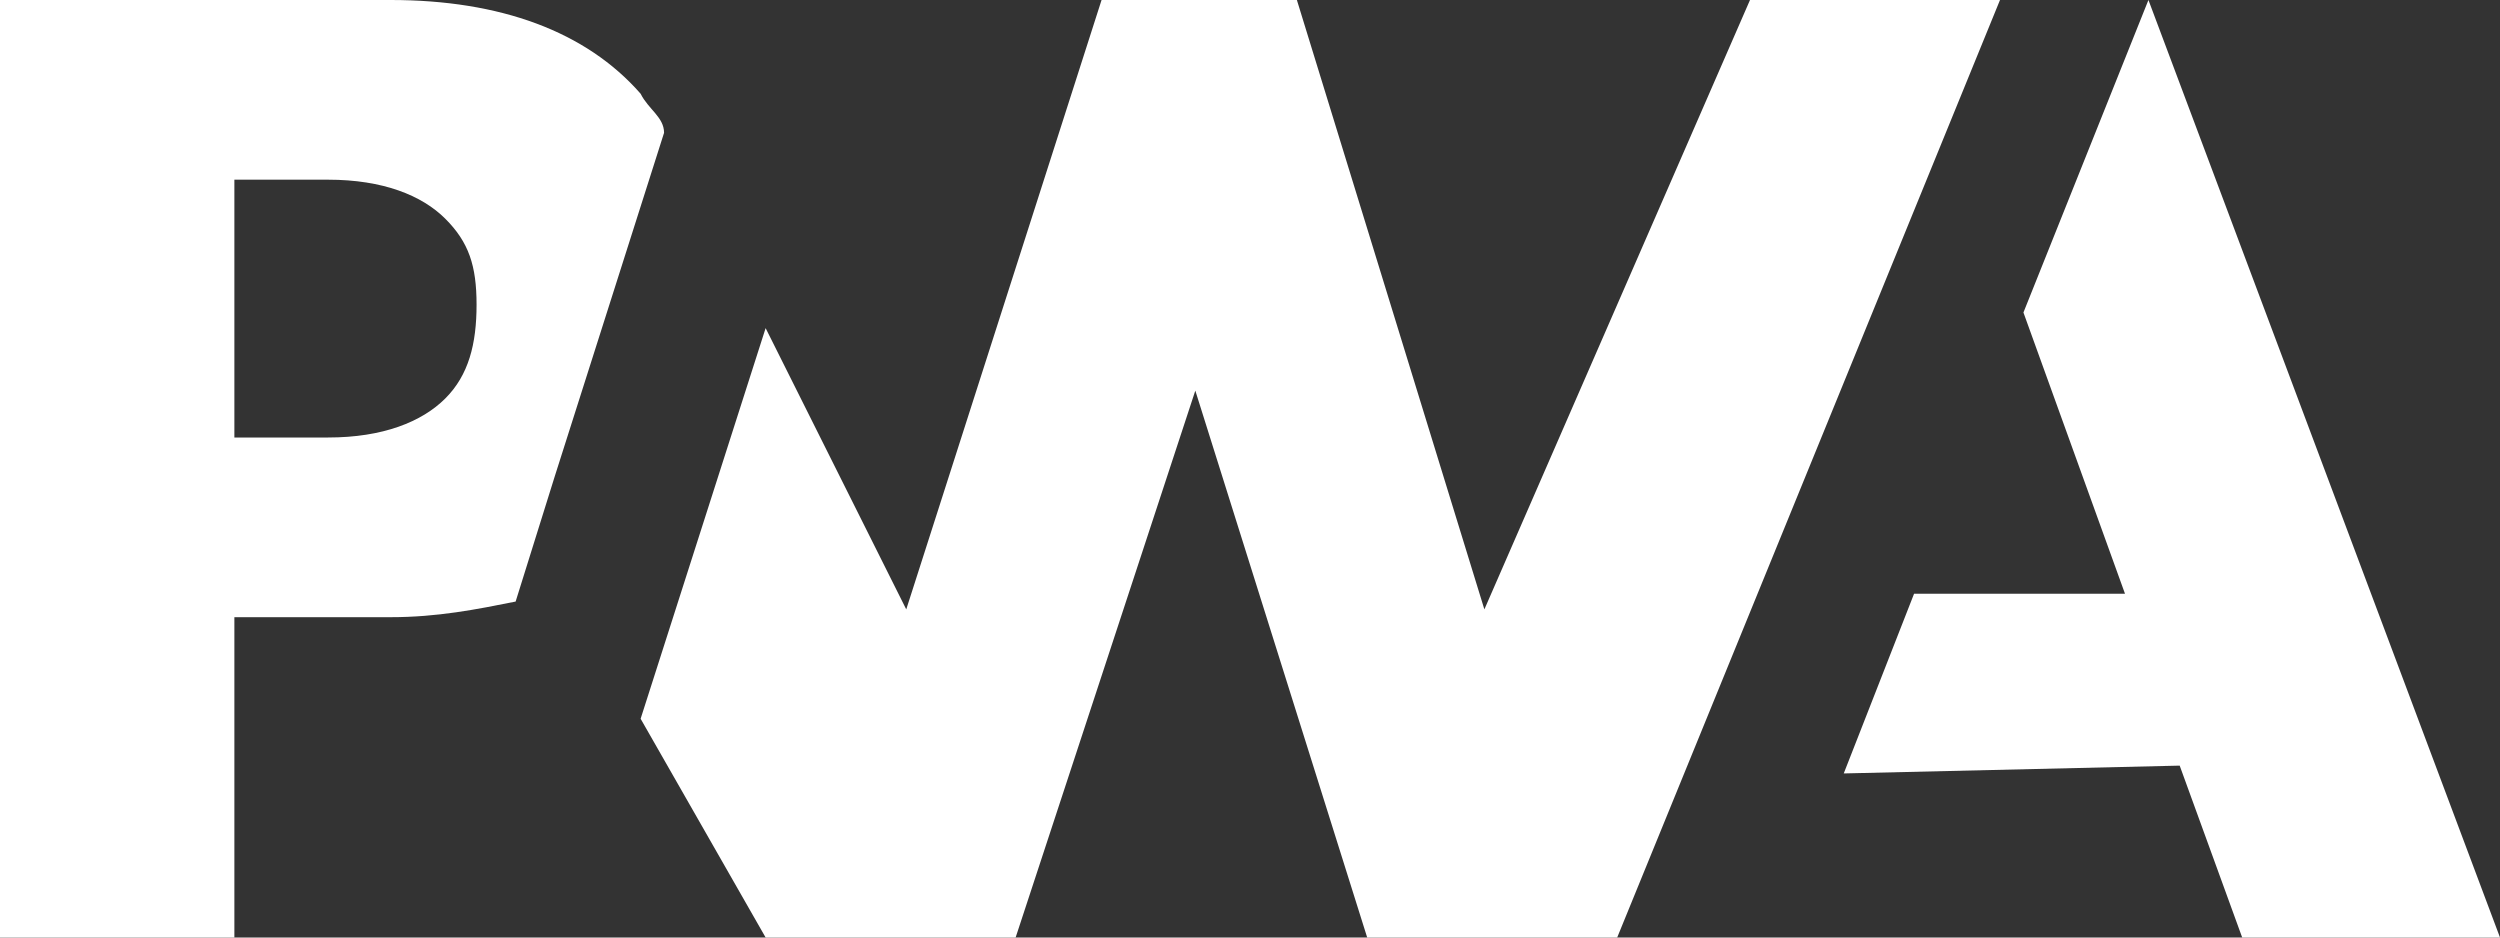
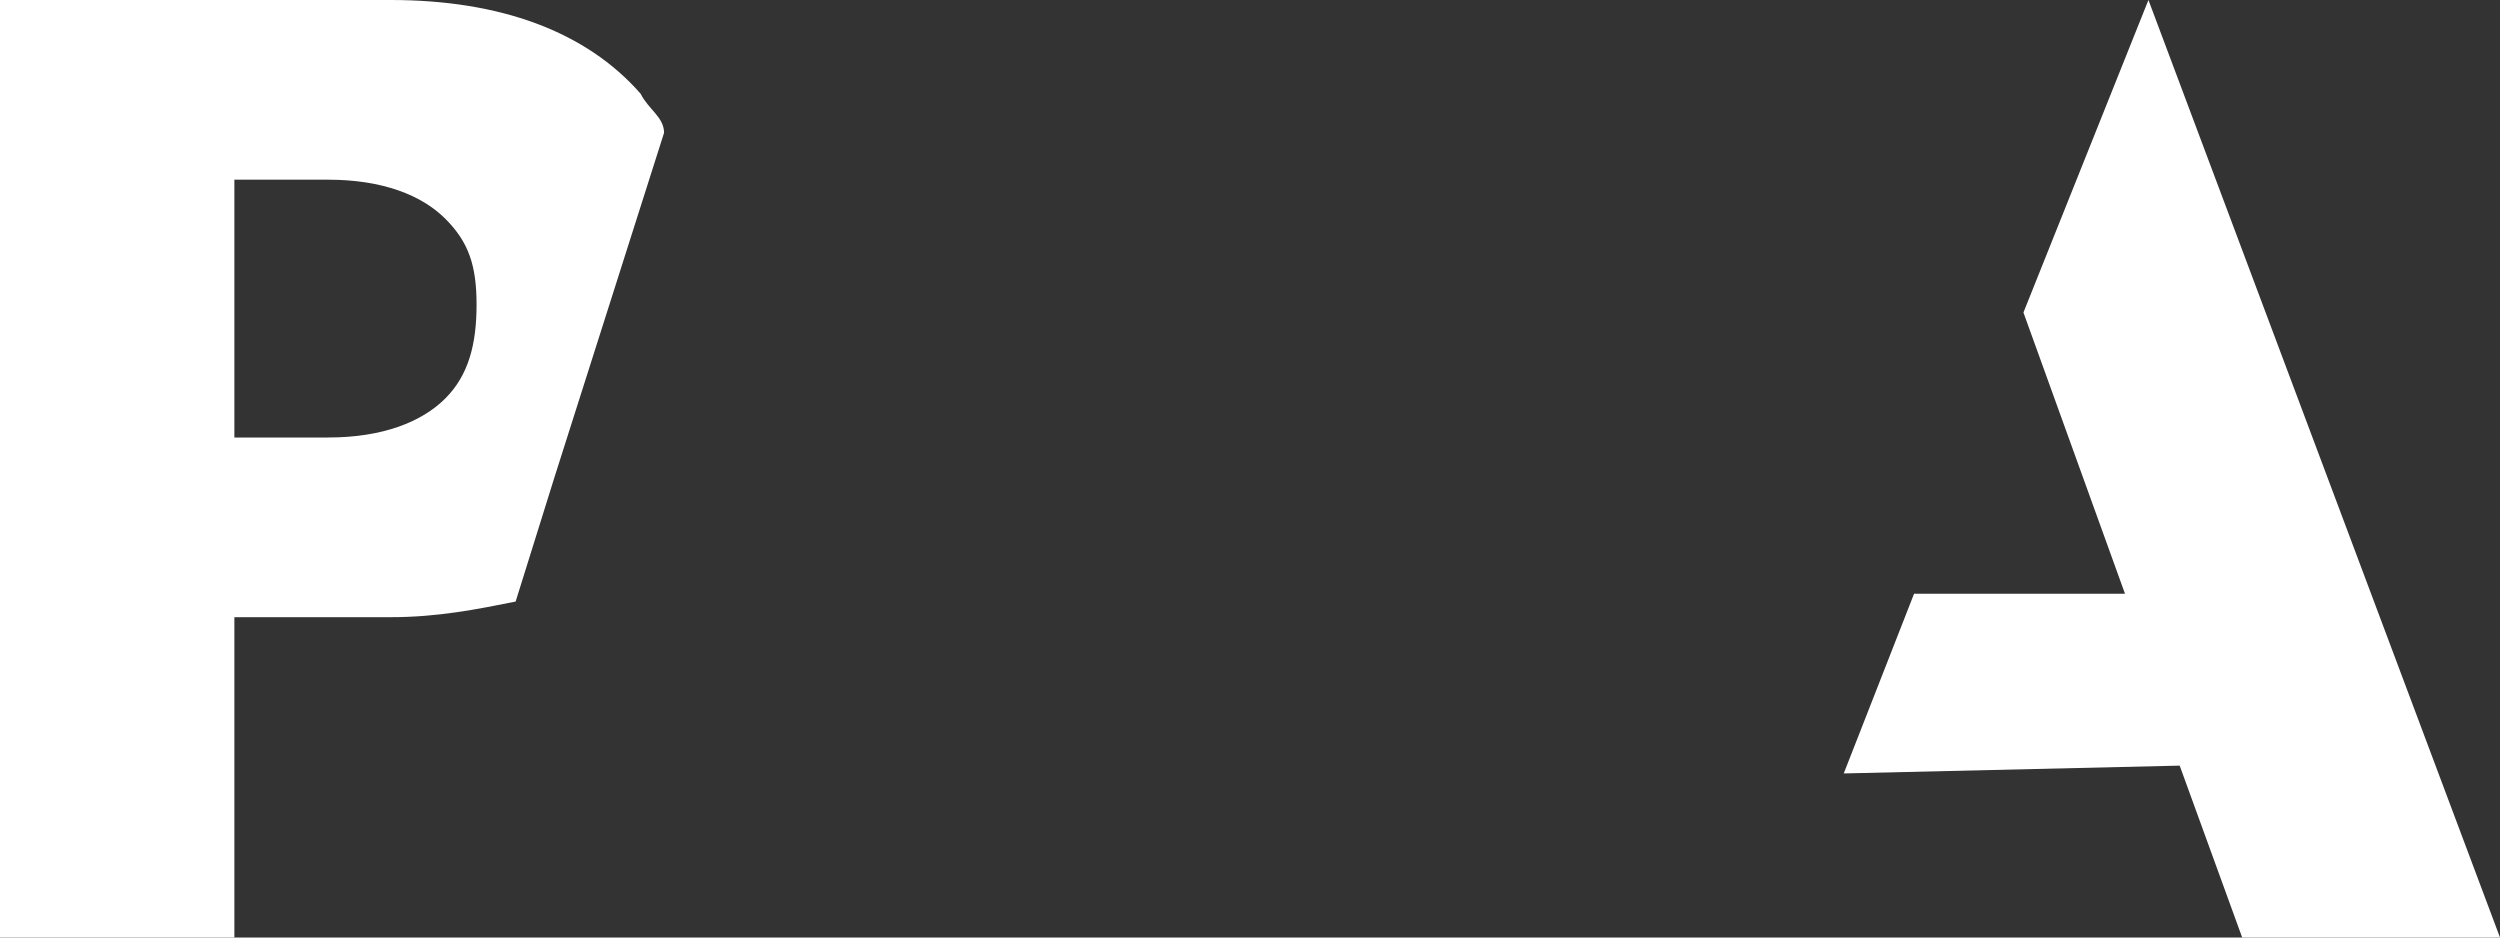
<svg xmlns="http://www.w3.org/2000/svg" width="32" height="12" viewBox="0 0 32 12" fill="none">
  <rect x="0" y="0" width="32" height="12" fill="#333333" stroke="none" />
-   <path d="M20.7 12L25.6 0H22.4L19 7.8L16.6 0H14.1L11.6 7.8L9.8 4.2L8.2 9.2L9.8 12H13L15.3 5L17.5 12H20.7Z" fill="white" />
  <path d="M3 7.9H5C5.6 7.9 6.1 7.8 6.6 7.7L7.1 6.1L8.5 1.7C8.5 1.5 8.3 1.4 8.2 1.2C7.5 0.4 6.4 0 5 0H0V12H3V7.9ZM5.7 2.8C6 3.1 6.1 3.4 6.1 3.9C6.1 4.4 6 4.8 5.7 5.1C5.4 5.4 4.9 5.6 4.2 5.6H3V2.3H4.2C4.9 2.3 5.4 2.5 5.7 2.8ZM23.6 9.9L24.5 7.6H27.2L25.9 4L27.5 0L32 12H28.7L27.9 9.8L23.6 9.9Z" fill="white" />
</svg>